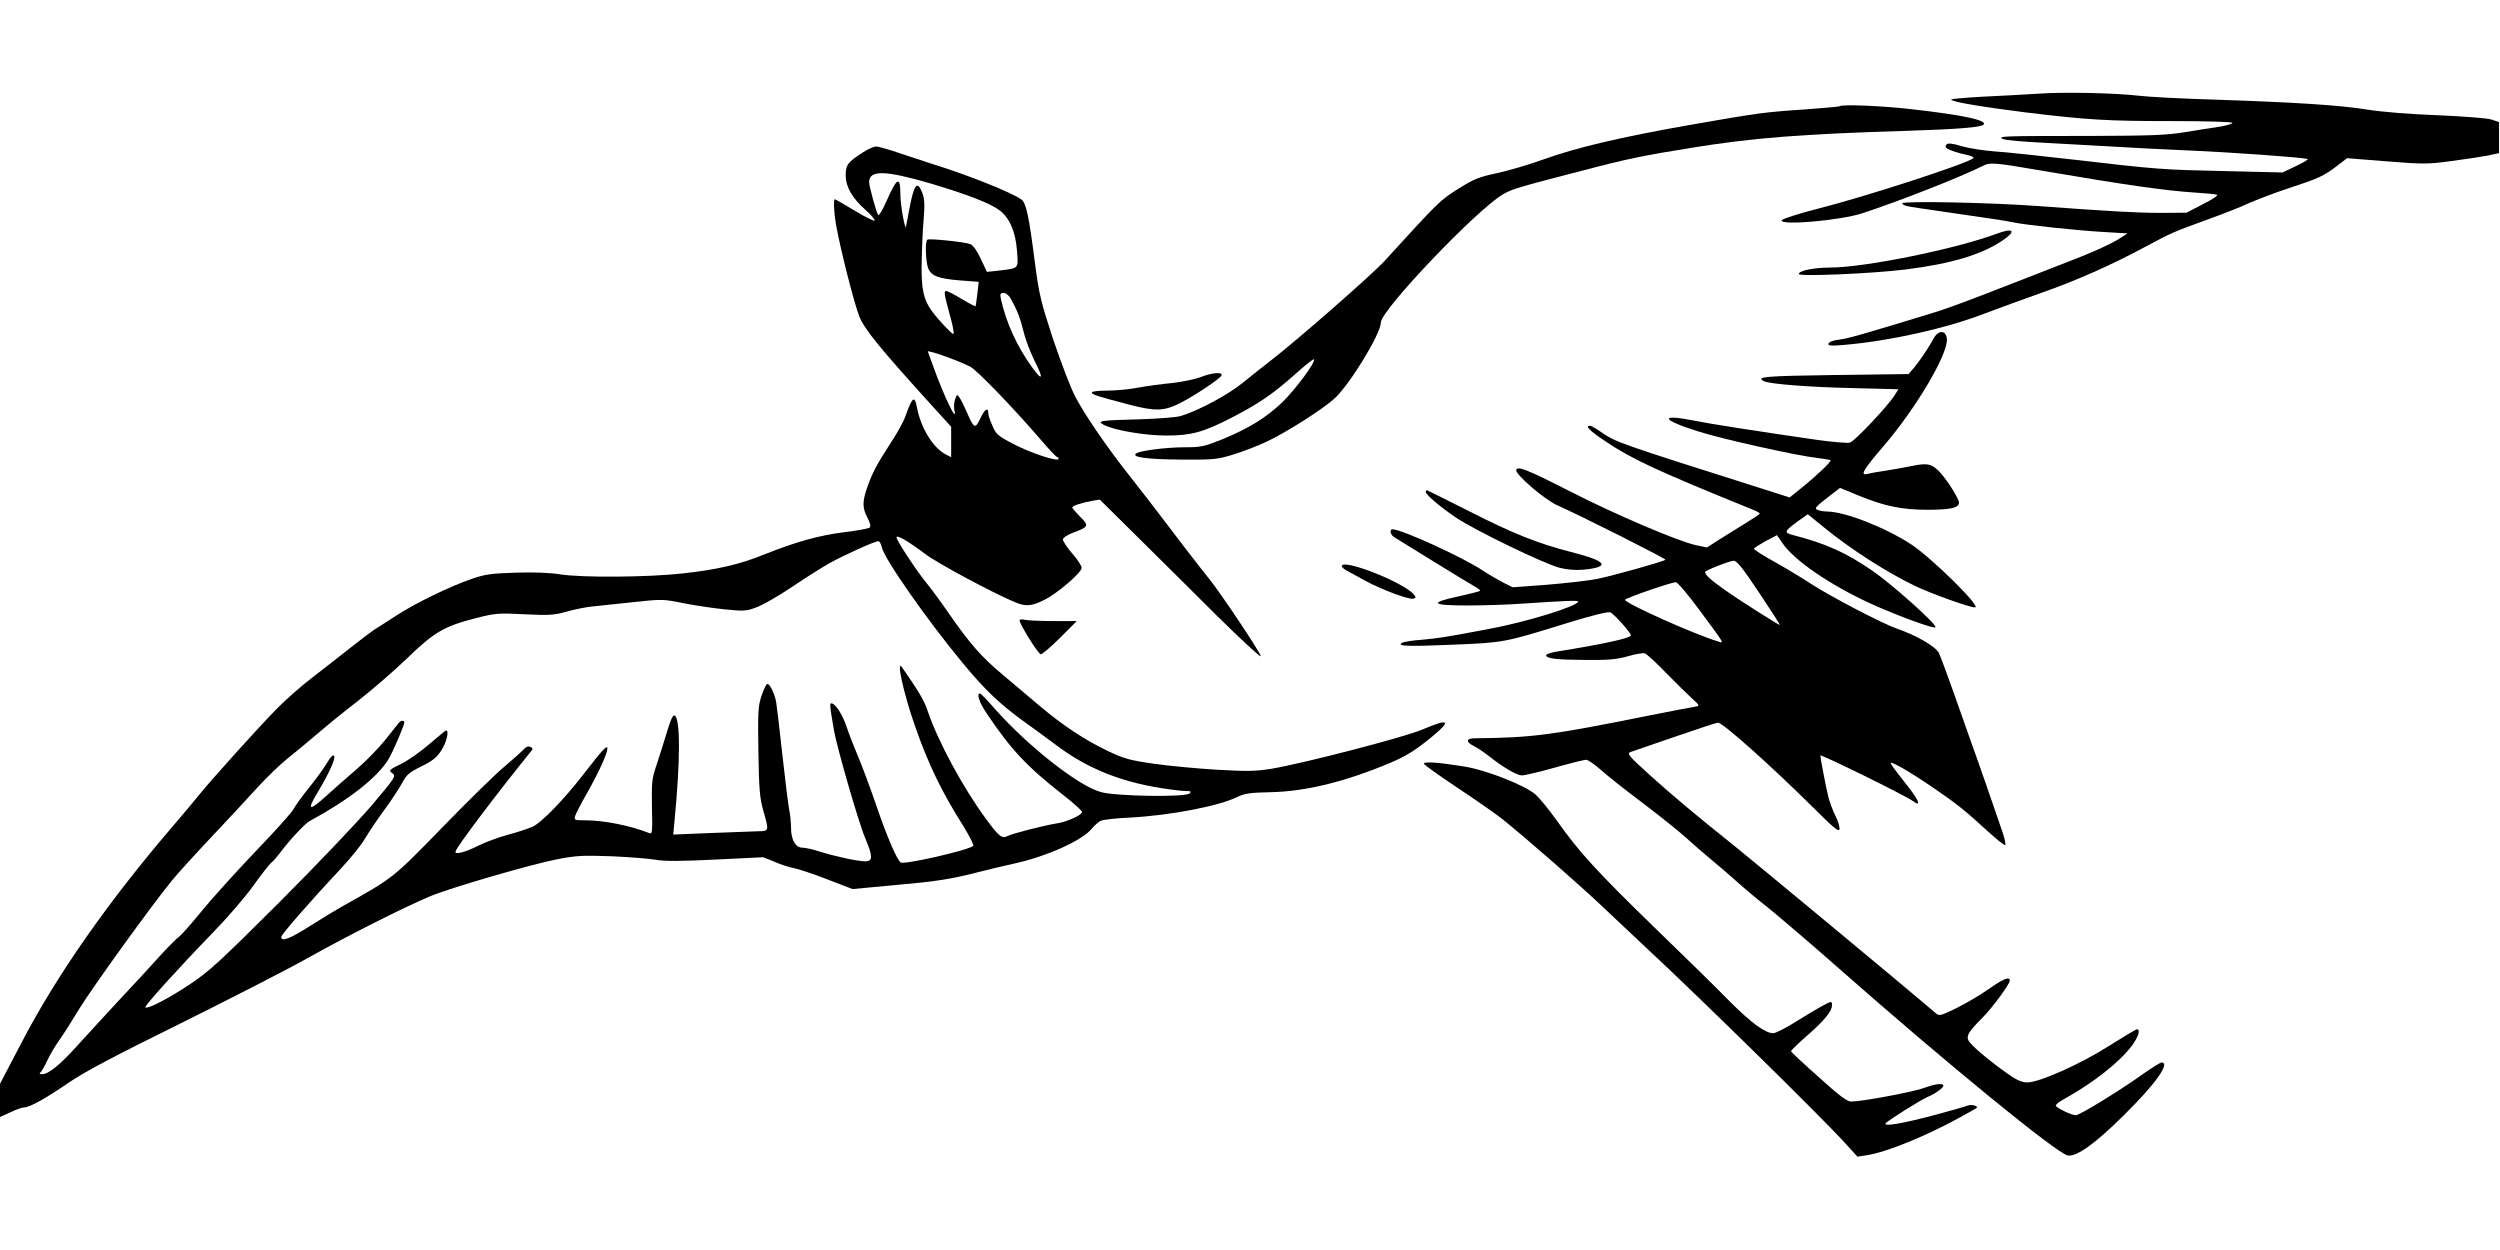
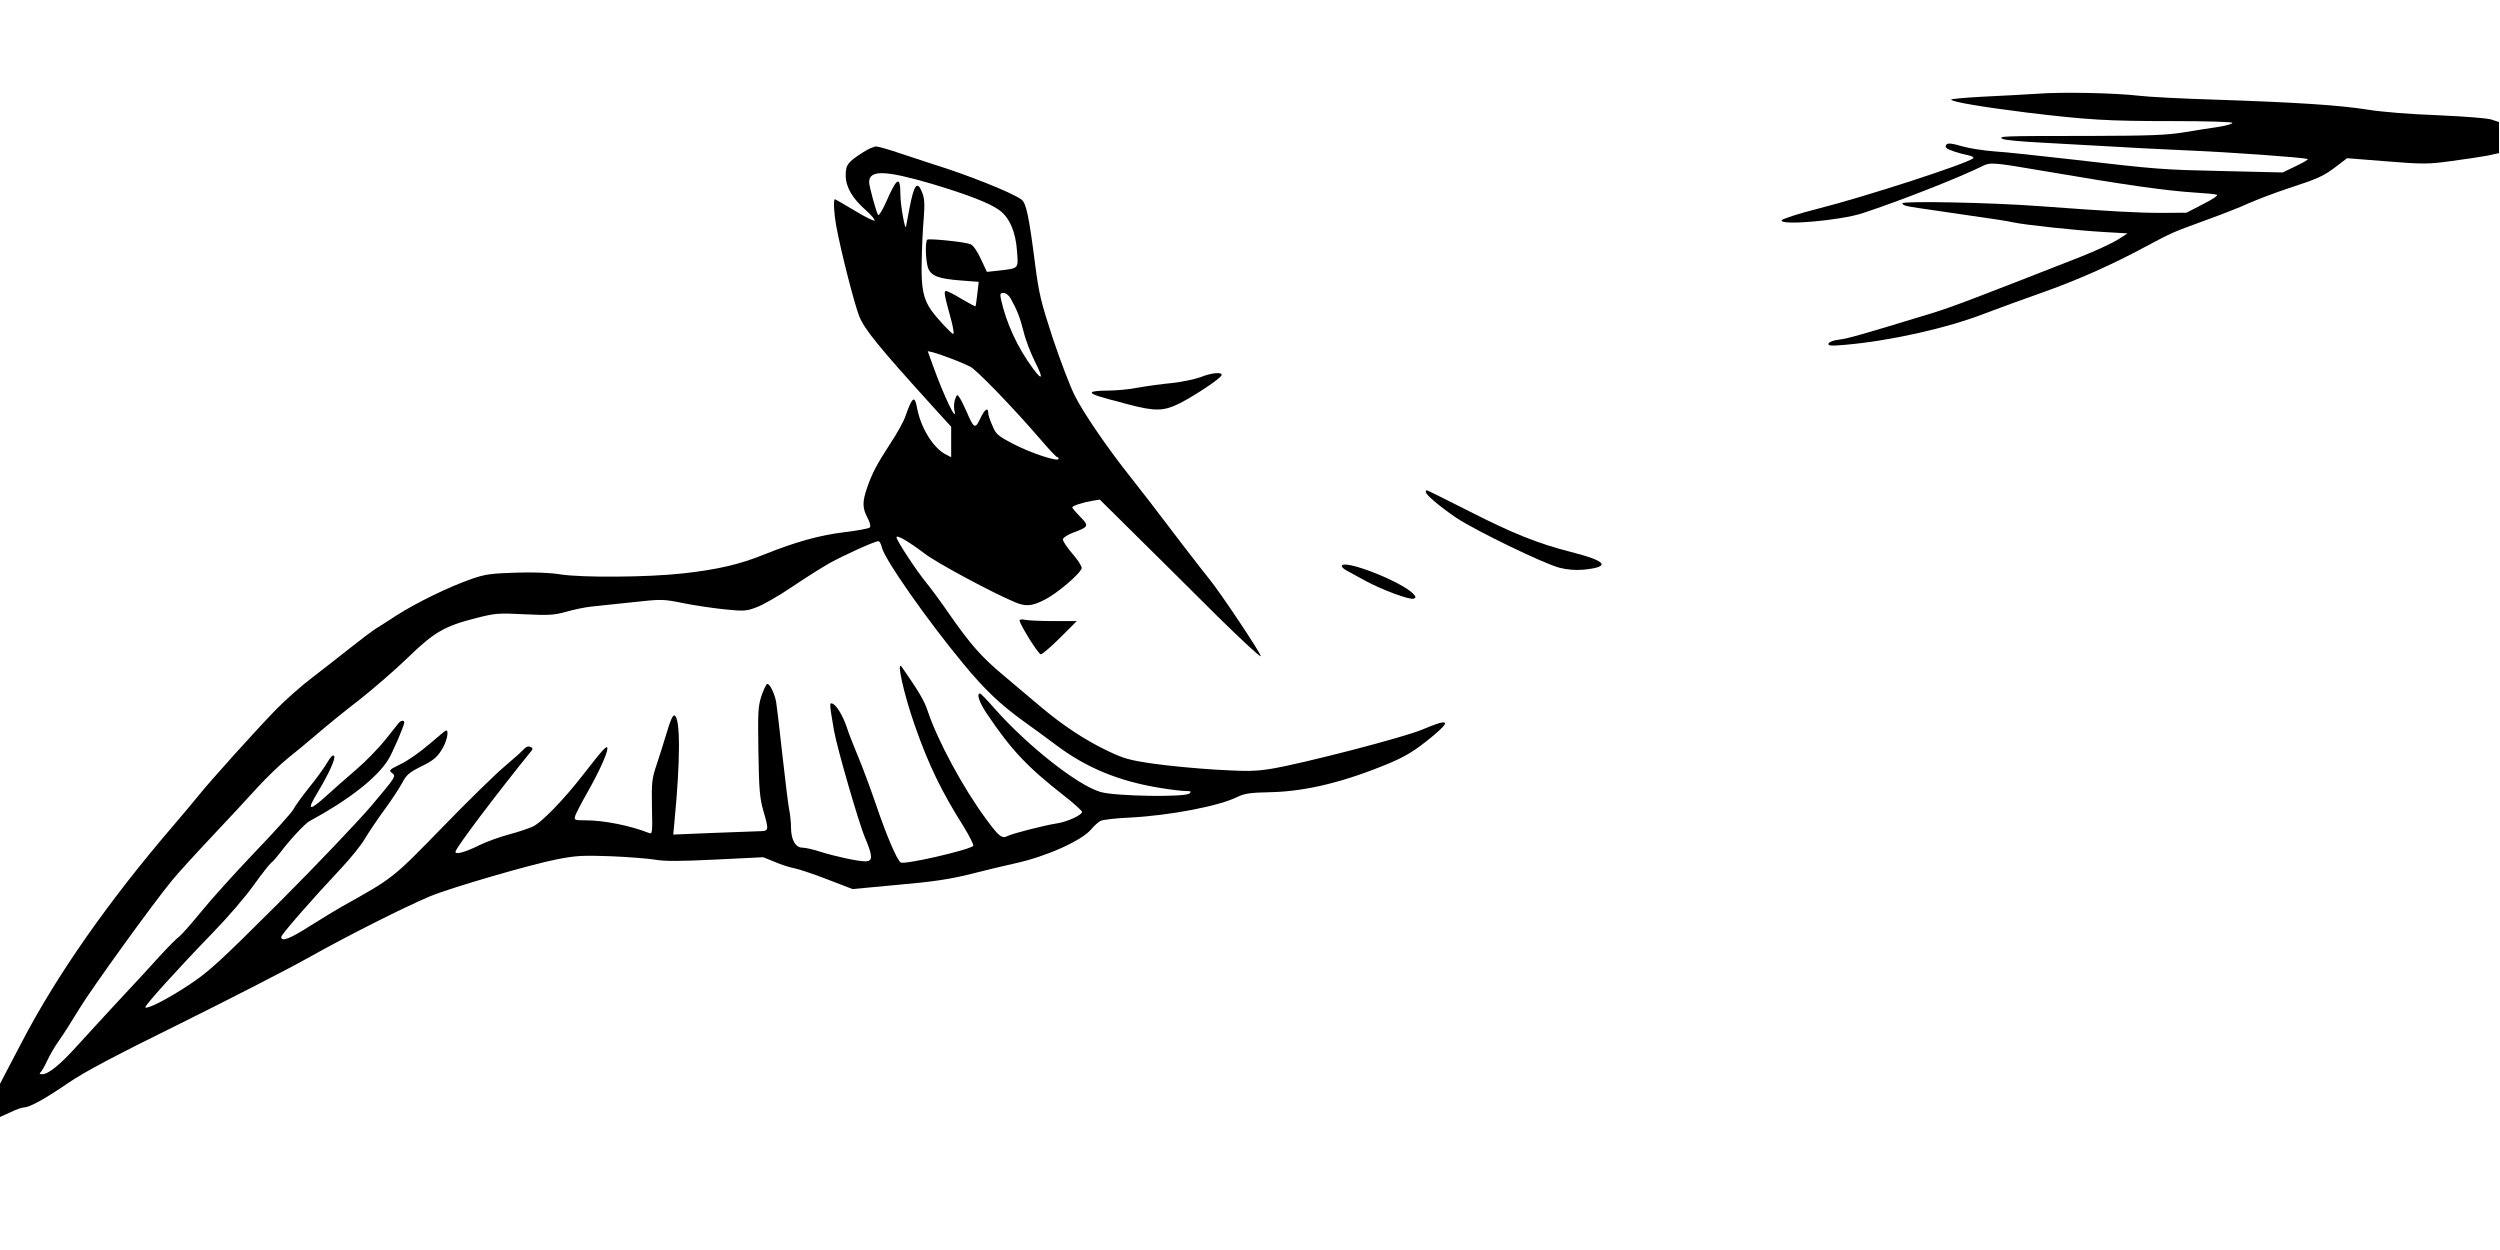
<svg xmlns="http://www.w3.org/2000/svg" version="1.0" width="1280pt" height="640pt" viewBox="0 0 1280 640" preserveAspectRatio="xMidYMid meet">
  <g transform="translate(0,640) scale(0.1,-0.1)" fill="#000000" stroke="none">
    <path d="M10430 5920 c-63 -4 -188 -11 -277 -15 -90 -5 -163 -11 -163 -15 0 -11 161 -38 385 -66 316 -38 412 -44 748 -44 177 0 307 -4 307 -9 0 -5 -30 -14 -67 -20 -38 -5 -117 -18 -178 -28 -92 -15 -172 -18 -485 -19 -450 0 -471 -1 -447 -15 9 -6 97 -14 195 -19 97 -5 251 -14 342 -19 91 -6 274 -15 407 -21 219 -9 593 -36 618 -44 6 -2 -21 -18 -59 -36 l-69 -33 -296 7 c-320 7 -338 8 -786 60 -165 19 -343 38 -395 41 -52 4 -126 15 -164 26 -49 15 -72 17 -79 10 -7 -7 -7 -14 -1 -19 11 -10 66 -28 112 -37 19 -4 30 -11 25 -15 -28 -27 -552 -197 -797 -259 -99 -25 -181 -52 -184 -59 -9 -28 299 -1 413 36 195 64 502 185 616 242 38 20 59 18 304 -24 433 -74 631 -102 783 -112 53 -3 104 -8 112 -11 9 -3 -19 -22 -70 -48 l-85 -44 -125 -1 c-124 0 -254 7 -635 35 -241 18 -695 27 -695 14 0 -5 10 -11 23 -14 23 -5 43 -8 332 -50 94 -13 191 -28 215 -34 63 -13 322 -41 464 -49 l119 -7 -50 -32 c-27 -17 -112 -57 -188 -87 -541 -212 -663 -259 -765 -290 -367 -112 -424 -128 -474 -135 -29 -3 -51 -12 -54 -20 -4 -11 10 -13 79 -7 235 20 526 85 724 162 66 25 194 72 285 104 177 62 359 142 535 237 138 74 140 74 315 138 80 29 177 67 215 85 39 17 129 52 202 76 153 50 180 62 249 115 l51 39 202 -16 c186 -15 211 -15 329 1 70 9 154 22 187 28 l60 13 0 79 0 80 -39 13 c-22 7 -138 16 -275 22 -139 5 -288 17 -361 29 -146 23 -364 37 -785 51 -165 5 -338 14 -385 20 -123 14 -386 20 -520 10z" />
-     <path d="M9419 5856 c-2 -2 -80 -9 -174 -16 -211 -14 -242 -18 -600 -81 -347 -61 -576 -115 -745 -176 -69 -25 -174 -56 -233 -69 -95 -20 -120 -30 -201 -81 -94 -59 -97 -62 -377 -369 -66 -72 -459 -416 -594 -519 -29 -22 -88 -69 -131 -104 -76 -62 -228 -144 -319 -171 -22 -7 -119 -14 -215 -17 -198 -5 -217 -8 -179 -28 53 -28 210 -55 320 -55 129 0 190 17 334 91 138 71 214 123 325 222 52 47 96 82 98 77 6 -18 -97 -156 -164 -221 -82 -78 -173 -134 -308 -189 -90 -36 -107 -40 -188 -40 -92 0 -222 -16 -248 -30 -35 -20 48 -32 225 -33 170 -1 185 0 270 26 50 15 126 45 171 66 103 49 282 163 345 219 78 70 239 333 239 391 0 63 490 577 625 656 43 26 80 37 405 121 231 61 316 78 565 118 310 50 558 70 1095 86 273 9 381 18 396 32 21 22 -106 49 -361 78 -152 18 -365 27 -376 16z" />
    <path d="M4420 5621 c-80 -51 -90 -65 -90 -119 0 -59 34 -118 104 -179 26 -23 46 -47 44 -52 -1 -5 -47 17 -101 50 -54 32 -100 59 -102 59 -9 0 -5 -73 6 -134 24 -132 94 -405 119 -467 27 -66 100 -156 370 -454 l100 -110 0 -78 0 -78 -29 15 c-64 34 -127 136 -146 239 -12 65 -24 56 -60 -46 -9 -26 -43 -88 -76 -137 -69 -106 -95 -155 -120 -229 -24 -70 -24 -101 2 -151 14 -26 18 -45 12 -51 -5 -5 -64 -16 -131 -24 -129 -16 -250 -50 -412 -115 -123 -50 -241 -77 -415 -96 -180 -20 -513 -22 -625 -5 -54 9 -138 12 -230 9 -125 -4 -156 -8 -225 -32 -111 -38 -284 -122 -385 -187 -47 -31 -98 -63 -114 -73 -15 -10 -72 -53 -125 -95 -53 -42 -141 -111 -196 -153 -55 -42 -136 -114 -181 -160 -106 -109 -337 -366 -394 -437 -25 -31 -86 -104 -135 -161 -327 -381 -594 -761 -774 -1107 l-111 -212 0 -85 0 -85 53 24 c28 14 60 25 70 25 28 0 108 44 226 125 80 55 232 136 573 304 254 126 553 279 663 341 204 114 486 256 617 311 103 43 511 162 648 189 102 20 134 21 280 16 91 -4 193 -12 227 -18 46 -8 124 -8 306 1 l245 12 59 -24 c32 -14 76 -28 98 -32 22 -4 98 -29 170 -57 l130 -50 235 22 c183 16 265 29 370 55 74 19 177 44 229 55 159 35 340 116 389 175 15 18 36 37 47 42 11 6 79 14 150 17 208 11 457 59 551 106 35 17 64 22 170 24 183 4 383 54 614 151 81 35 127 63 213 134 101 83 86 94 -50 36 -89 -39 -616 -175 -773 -201 -80 -13 -124 -14 -280 -5 -102 6 -248 20 -325 31 -124 18 -151 26 -235 66 -115 55 -227 129 -340 224 -47 40 -133 112 -192 162 -114 95 -170 159 -284 323 -39 57 -89 124 -111 151 -48 58 -153 217 -153 233 0 15 62 -21 145 -84 61 -47 346 -200 461 -248 57 -24 86 -21 152 12 64 32 185 135 190 162 2 9 -20 43 -48 75 -28 32 -49 65 -48 73 2 9 26 24 53 34 80 30 82 34 35 82 -22 22 -40 44 -40 47 0 8 51 25 103 34 l38 6 192 -190 c106 -105 290 -287 409 -406 120 -118 220 -211 223 -206 5 9 -211 333 -267 400 -27 32 -216 278 -298 387 -19 25 -64 82 -99 127 -118 148 -243 330 -288 420 -25 49 -75 182 -113 295 -60 184 -70 224 -90 376 -32 251 -46 317 -71 334 -54 38 -282 128 -454 181 -33 11 -107 35 -164 54 -58 20 -114 36 -125 36 -12 0 -41 -13 -66 -29z m350 -162 c187 -56 300 -100 348 -136 51 -38 82 -110 89 -207 7 -95 12 -89 -98 -102 l-56 -6 -31 66 c-19 41 -39 70 -54 76 -26 11 -209 30 -220 23 -12 -7 -9 -106 3 -143 15 -43 53 -57 168 -66 l92 -7 -7 -61 c-4 -34 -8 -62 -9 -64 -2 -2 -34 15 -71 37 -37 23 -73 41 -80 41 -13 0 -10 -17 27 -152 10 -38 14 -68 10 -68 -9 0 -81 77 -112 120 -41 58 -53 113 -50 245 1 66 5 165 10 220 6 78 5 108 -7 138 -25 65 -42 45 -66 -82 -9 -46 -16 -86 -17 -90 -4 -29 -29 109 -29 162 0 99 -17 91 -73 -37 -19 -43 -38 -73 -41 -67 -10 16 -46 147 -46 168 0 64 81 62 320 -8z m404 -586 c34 -61 49 -100 67 -172 10 -42 37 -111 58 -153 44 -85 39 -102 -10 -35 -81 110 -137 233 -164 355 -6 28 -4 32 14 32 11 0 26 -12 35 -27z m-304 -309 c36 -13 79 -32 97 -41 33 -16 220 -210 358 -370 43 -51 83 -93 87 -93 4 0 8 -4 8 -9 0 -18 -144 30 -232 76 -80 42 -89 50 -107 94 -12 26 -21 54 -21 63 0 33 -18 22 -40 -25 -27 -57 -33 -55 -70 31 -13 30 -30 64 -37 74 -12 18 -13 18 -23 -8 -5 -15 -7 -39 -4 -54 19 -80 -53 68 -110 228 l-26 72 27 -6 c16 -4 57 -18 93 -32z m-355 -966 c12 -59 232 -373 416 -595 112 -136 192 -211 314 -299 39 -27 110 -80 160 -117 156 -118 325 -188 540 -222 49 -8 106 -15 125 -15 27 0 31 -2 21 -12 -20 -21 -381 -15 -456 7 -116 33 -371 234 -540 424 -38 44 -73 80 -77 80 -20 2 -4 -46 34 -102 125 -186 206 -272 391 -417 53 -41 96 -80 97 -87 0 -16 -76 -51 -130 -59 -60 -9 -228 -52 -250 -64 -30 -16 -46 -3 -113 89 -116 157 -246 398 -297 550 -17 53 -46 101 -132 225 -31 45 9 -137 66 -299 69 -198 136 -337 251 -519 30 -49 52 -93 48 -97 -24 -22 -352 -97 -371 -85 -19 11 -73 138 -125 291 -30 88 -73 203 -95 255 -22 52 -48 119 -57 148 -20 59 -53 113 -74 120 -15 5 -14 -2 9 -138 14 -83 127 -475 159 -549 40 -95 41 -121 2 -121 -39 0 -150 24 -231 49 -36 12 -77 21 -92 21 -35 0 -58 41 -58 103 0 24 -4 67 -10 95 -5 28 -21 156 -35 284 -14 128 -28 247 -31 263 -8 45 -34 97 -46 93 -6 -2 -19 -31 -30 -63 -17 -53 -18 -85 -15 -285 3 -192 7 -236 25 -300 30 -105 30 -105 -25 -106 -27 -1 -135 -5 -242 -9 l-194 -8 6 64 c31 318 31 536 0 546 -8 3 -22 -28 -38 -84 -15 -48 -38 -124 -53 -168 -25 -74 -26 -91 -24 -219 3 -130 2 -138 -15 -131 -96 38 -231 65 -326 65 -56 0 -58 1 -52 23 4 12 31 65 61 117 62 110 104 203 104 228 -1 20 -24 -5 -120 -129 -102 -132 -218 -252 -264 -272 -23 -10 -79 -29 -126 -41 -47 -13 -112 -37 -145 -53 -75 -38 -131 -52 -122 -31 11 31 224 312 389 515 7 9 5 15 -7 19 -11 5 -23 0 -34 -13 -9 -10 -52 -49 -96 -86 -44 -36 -188 -177 -320 -313 -256 -263 -250 -258 -515 -406 -25 -14 -96 -57 -158 -96 -108 -69 -152 -86 -152 -59 0 12 147 181 309 354 47 50 102 118 120 150 19 32 64 99 100 148 37 50 77 112 91 138 21 40 35 52 97 83 56 27 79 45 102 81 27 40 42 103 25 103 -3 0 -42 -32 -86 -70 -45 -39 -110 -85 -146 -102 -61 -30 -63 -32 -43 -47 19 -16 16 -20 -107 -166 -70 -82 -282 -305 -472 -495 -307 -306 -359 -354 -460 -421 -110 -73 -215 -127 -226 -117 -6 7 165 196 346 383 75 77 169 186 209 243 40 56 81 108 90 115 9 6 29 30 46 52 46 62 127 149 150 161 197 106 346 222 403 315 23 37 82 175 82 190 0 13 -18 11 -29 -3 -6 -7 -37 -47 -70 -88 -33 -41 -99 -109 -147 -150 -48 -41 -116 -101 -150 -132 -91 -83 -105 -80 -50 11 59 98 95 177 87 190 -6 9 -17 -2 -36 -34 -15 -26 -57 -84 -93 -128 -36 -45 -72 -95 -80 -111 -8 -16 -97 -115 -198 -220 -101 -106 -224 -242 -274 -304 -50 -61 -100 -118 -112 -127 -12 -8 -56 -52 -98 -98 -41 -46 -138 -151 -215 -233 -77 -83 -173 -188 -214 -233 -83 -92 -143 -141 -175 -141 -12 0 -16 3 -10 8 6 4 22 32 36 62 14 30 42 78 62 105 20 28 66 100 102 160 64 105 374 535 477 660 27 33 117 132 201 221 83 88 189 202 235 253 46 50 115 117 155 149 39 31 107 87 151 125 44 38 138 115 210 170 71 56 184 153 250 217 138 134 190 164 354 206 97 24 112 26 245 19 126 -6 150 -5 216 13 41 12 98 23 125 26 28 3 121 13 208 22 156 17 160 17 265 -4 59 -12 155 -26 213 -32 99 -10 111 -9 163 11 31 11 113 58 181 104 68 46 154 100 191 121 74 41 232 113 251 113 6 1 14 -14 18 -31z" />
-     <path d="M10225 5204 c-211 -79 -679 -174 -856 -174 -83 0 -159 -16 -159 -33 0 -14 371 2 545 23 239 30 393 77 500 150 70 48 54 65 -30 34z" />
-     <path d="M9902 4670 c-28 -51 -69 -112 -100 -150 l-30 -35 -378 -5 c-357 -5 -408 -9 -362 -32 29 -14 226 -30 451 -35 l237 -6 -19 -30 c-35 -56 -206 -237 -229 -243 -13 -4 -90 3 -170 14 -296 43 -549 82 -621 97 -188 38 -180 7 14 -54 131 -41 499 -123 610 -136 33 -4 63 -9 67 -11 8 -5 -72 -81 -153 -146 l-56 -45 -119 38 c-775 246 -766 242 -851 300 -23 16 -46 29 -52 29 -28 0 -3 -25 81 -81 133 -90 270 -153 761 -352 15 -6 27 -14 27 -17 -1 -3 -35 -26 -78 -52 -42 -26 -103 -64 -135 -84 l-57 -37 -58 12 c-93 21 -411 156 -647 277 -218 111 -265 129 -272 108 -7 -21 145 -152 210 -181 116 -51 559 -274 554 -279 -9 -9 -273 -83 -354 -99 -43 -8 -157 -21 -253 -29 l-175 -13 -50 25 c-27 14 -75 42 -105 62 -97 65 -413 210 -460 210 -17 0 -11 -29 8 -40 9 -6 99 -61 199 -123 100 -62 196 -120 214 -130 17 -10 30 -20 27 -22 -3 -3 -51 -15 -108 -28 -155 -33 -143 -47 40 -47 84 0 216 4 294 10 209 14 276 17 276 10 0 -23 -266 -105 -455 -140 -232 -44 -262 -48 -350 -56 -44 -3 -87 -10 -95 -15 -33 -17 23 -20 256 -10 267 11 265 11 588 111 119 37 207 59 220 55 17 -5 106 -104 106 -118 0 -14 -140 -45 -385 -84 -27 -5 -50 -13 -49 -18 1 -17 52 -23 204 -24 118 -1 158 3 215 19 38 11 77 18 86 15 10 -3 58 -47 107 -98 50 -51 110 -110 134 -132 42 -38 42 -39 18 -43 -14 -2 -124 -23 -245 -47 -496 -100 -591 -112 -882 -115 -48 0 -50 -18 -5 -41 15 -7 45 -27 67 -44 82 -65 151 -105 177 -105 15 0 91 18 169 40 78 22 150 40 160 40 9 0 41 -22 71 -48 29 -27 125 -103 213 -169 88 -67 189 -147 225 -180 36 -33 94 -83 130 -113 36 -29 97 -82 135 -116 39 -35 109 -94 157 -131 47 -38 212 -178 365 -313 547 -482 1113 -945 1170 -956 44 -8 139 59 286 205 160 157 242 271 194 271 -6 0 -48 -26 -92 -57 -125 -89 -327 -213 -347 -213 -21 0 -94 35 -102 48 -3 5 14 19 37 32 152 84 284 187 350 273 35 46 48 87 28 87 -5 0 -67 -37 -138 -82 -150 -96 -365 -192 -426 -190 -29 1 -56 14 -110 53 -97 70 -175 137 -188 161 -13 24 1 47 69 115 52 52 142 174 142 192 0 23 -33 10 -108 -43 -42 -30 -116 -73 -164 -97 -80 -39 -89 -42 -105 -28 -135 116 -908 757 -1028 854 -204 163 -316 257 -435 364 -121 110 -125 114 -92 124 9 3 109 37 221 76 113 39 210 71 217 71 25 0 272 -221 489 -436 103 -103 130 -125 133 -110 2 11 -7 43 -21 70 -14 28 -31 74 -37 101 -12 48 -39 192 -40 207 0 9 435 -205 472 -232 51 -38 33 5 -42 97 -38 48 -70 91 -70 96 0 12 96 -43 215 -124 122 -83 169 -121 280 -223 47 -43 88 -76 92 -73 3 4 -3 35 -15 69 -34 101 -137 397 -165 473 -14 39 -52 147 -85 241 -33 93 -67 184 -75 201 -17 33 -115 90 -214 124 -73 25 -341 165 -441 230 -42 28 -125 78 -184 111 -60 33 -108 64 -108 68 0 4 27 21 59 39 l59 31 29 -42 c59 -87 244 -214 450 -308 143 -65 333 -134 333 -121 0 21 -228 224 -325 290 -136 93 -237 138 -403 181 -51 13 -48 19 27 74 l47 33 80 -65 c135 -111 323 -232 469 -302 84 -40 279 -110 307 -110 36 0 -222 254 -327 323 -134 87 -335 166 -429 168 -17 0 -39 4 -49 8 -20 8 -15 13 71 80 l43 33 97 -40 c132 -54 219 -72 351 -72 119 0 161 10 161 37 0 19 -57 110 -94 151 -42 47 -66 53 -143 37 -39 -8 -101 -19 -139 -25 -38 -5 -79 -13 -91 -16 -42 -12 -25 19 80 141 167 194 332 473 325 550 -4 44 -42 47 -66 5z m-895 -1305 c61 -91 108 -165 106 -165 -8 0 -216 132 -288 184 -65 46 -94 72 -95 87 0 8 121 56 146 58 16 1 45 -35 131 -164z m-307 -87 c132 -178 128 -172 99 -163 -119 35 -479 196 -479 214 0 8 234 89 260 90 8 1 62 -62 120 -141z" />
    <path d="M6147 4469 c-27 -10 -92 -24 -145 -30 -53 -5 -133 -16 -177 -24 -44 -9 -115 -15 -157 -15 -43 0 -78 -4 -78 -9 0 -11 24 -19 185 -61 140 -37 183 -36 267 6 74 38 206 125 212 142 8 19 -51 14 -107 -9z" />
    <path d="M7300 3881 c0 -14 72 -75 156 -132 97 -65 448 -235 529 -256 39 -10 81 -13 120 -10 145 14 124 44 -62 91 -169 43 -298 95 -520 208 -117 59 -215 108 -218 108 -3 0 -5 -4 -5 -9z" />
-     <path d="M6870 3501 c0 -5 12 -16 28 -24 15 -8 57 -31 95 -52 84 -45 225 -98 245 -90 12 4 12 8 1 21 -52 63 -369 187 -369 145z" />
+     <path d="M6870 3501 c0 -5 12 -16 28 -24 15 -8 57 -31 95 -52 84 -45 225 -98 245 -90 12 4 12 8 1 21 -52 63 -369 187 -369 145" />
    <path d="M5220 3224 c0 -19 96 -174 109 -174 7 0 52 38 99 85 l85 85 -115 0 c-64 0 -130 3 -147 6 -17 4 -31 3 -31 -2z" />
-     <path d="M7290 2490 c0 -5 78 -61 173 -124 94 -62 199 -136 232 -162 131 -106 407 -347 530 -465 72 -68 164 -155 205 -193 263 -244 902 -871 1018 -1000 l62 -68 47 7 c100 15 304 98 478 194 44 24 82 46 85 48 11 10 -25 20 -44 13 -12 -5 -88 -27 -171 -49 -165 -44 -262 -60 -251 -43 8 13 176 118 214 135 39 16 82 47 82 58 0 15 -41 10 -98 -11 -52 -20 -319 -70 -374 -70 -21 0 -61 30 -167 126 -78 69 -141 128 -141 132 0 4 38 41 85 82 86 75 125 123 125 154 0 9 -2 16 -5 16 -12 0 -72 -34 -172 -96 -55 -35 -111 -64 -124 -64 -41 0 -113 53 -224 164 -60 62 -235 233 -388 381 -293 285 -380 380 -495 542 -38 54 -88 115 -109 134 -52 47 -249 125 -363 144 -136 22 -210 27 -210 15z" />
  </g>
</svg>